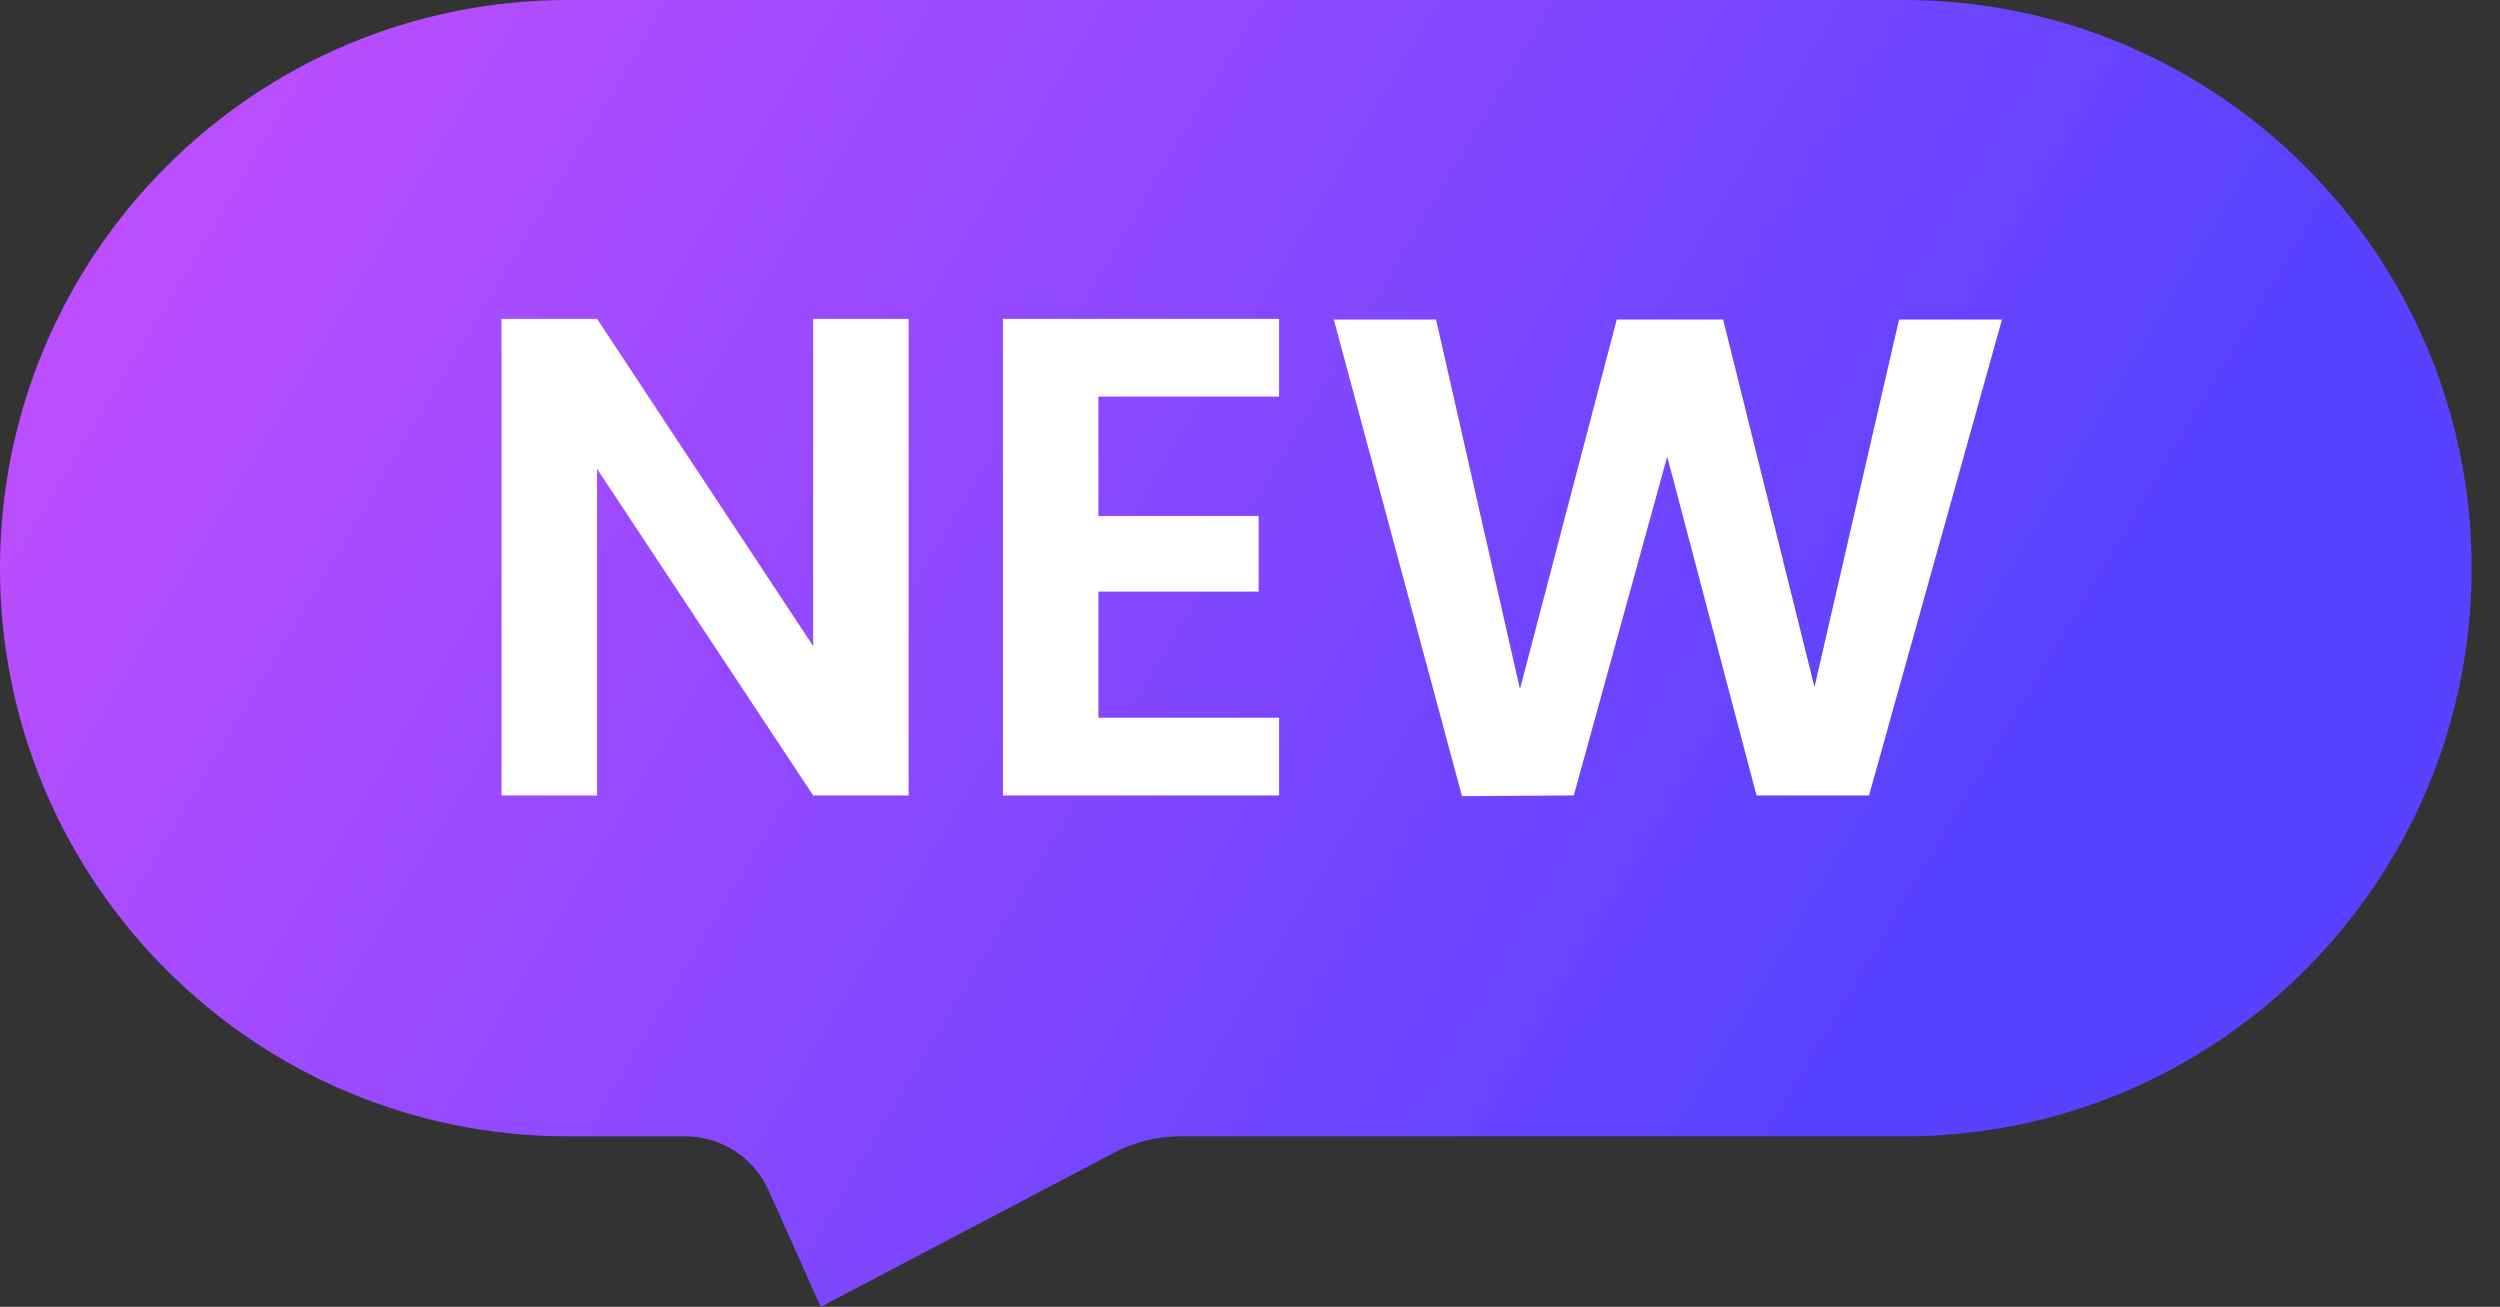
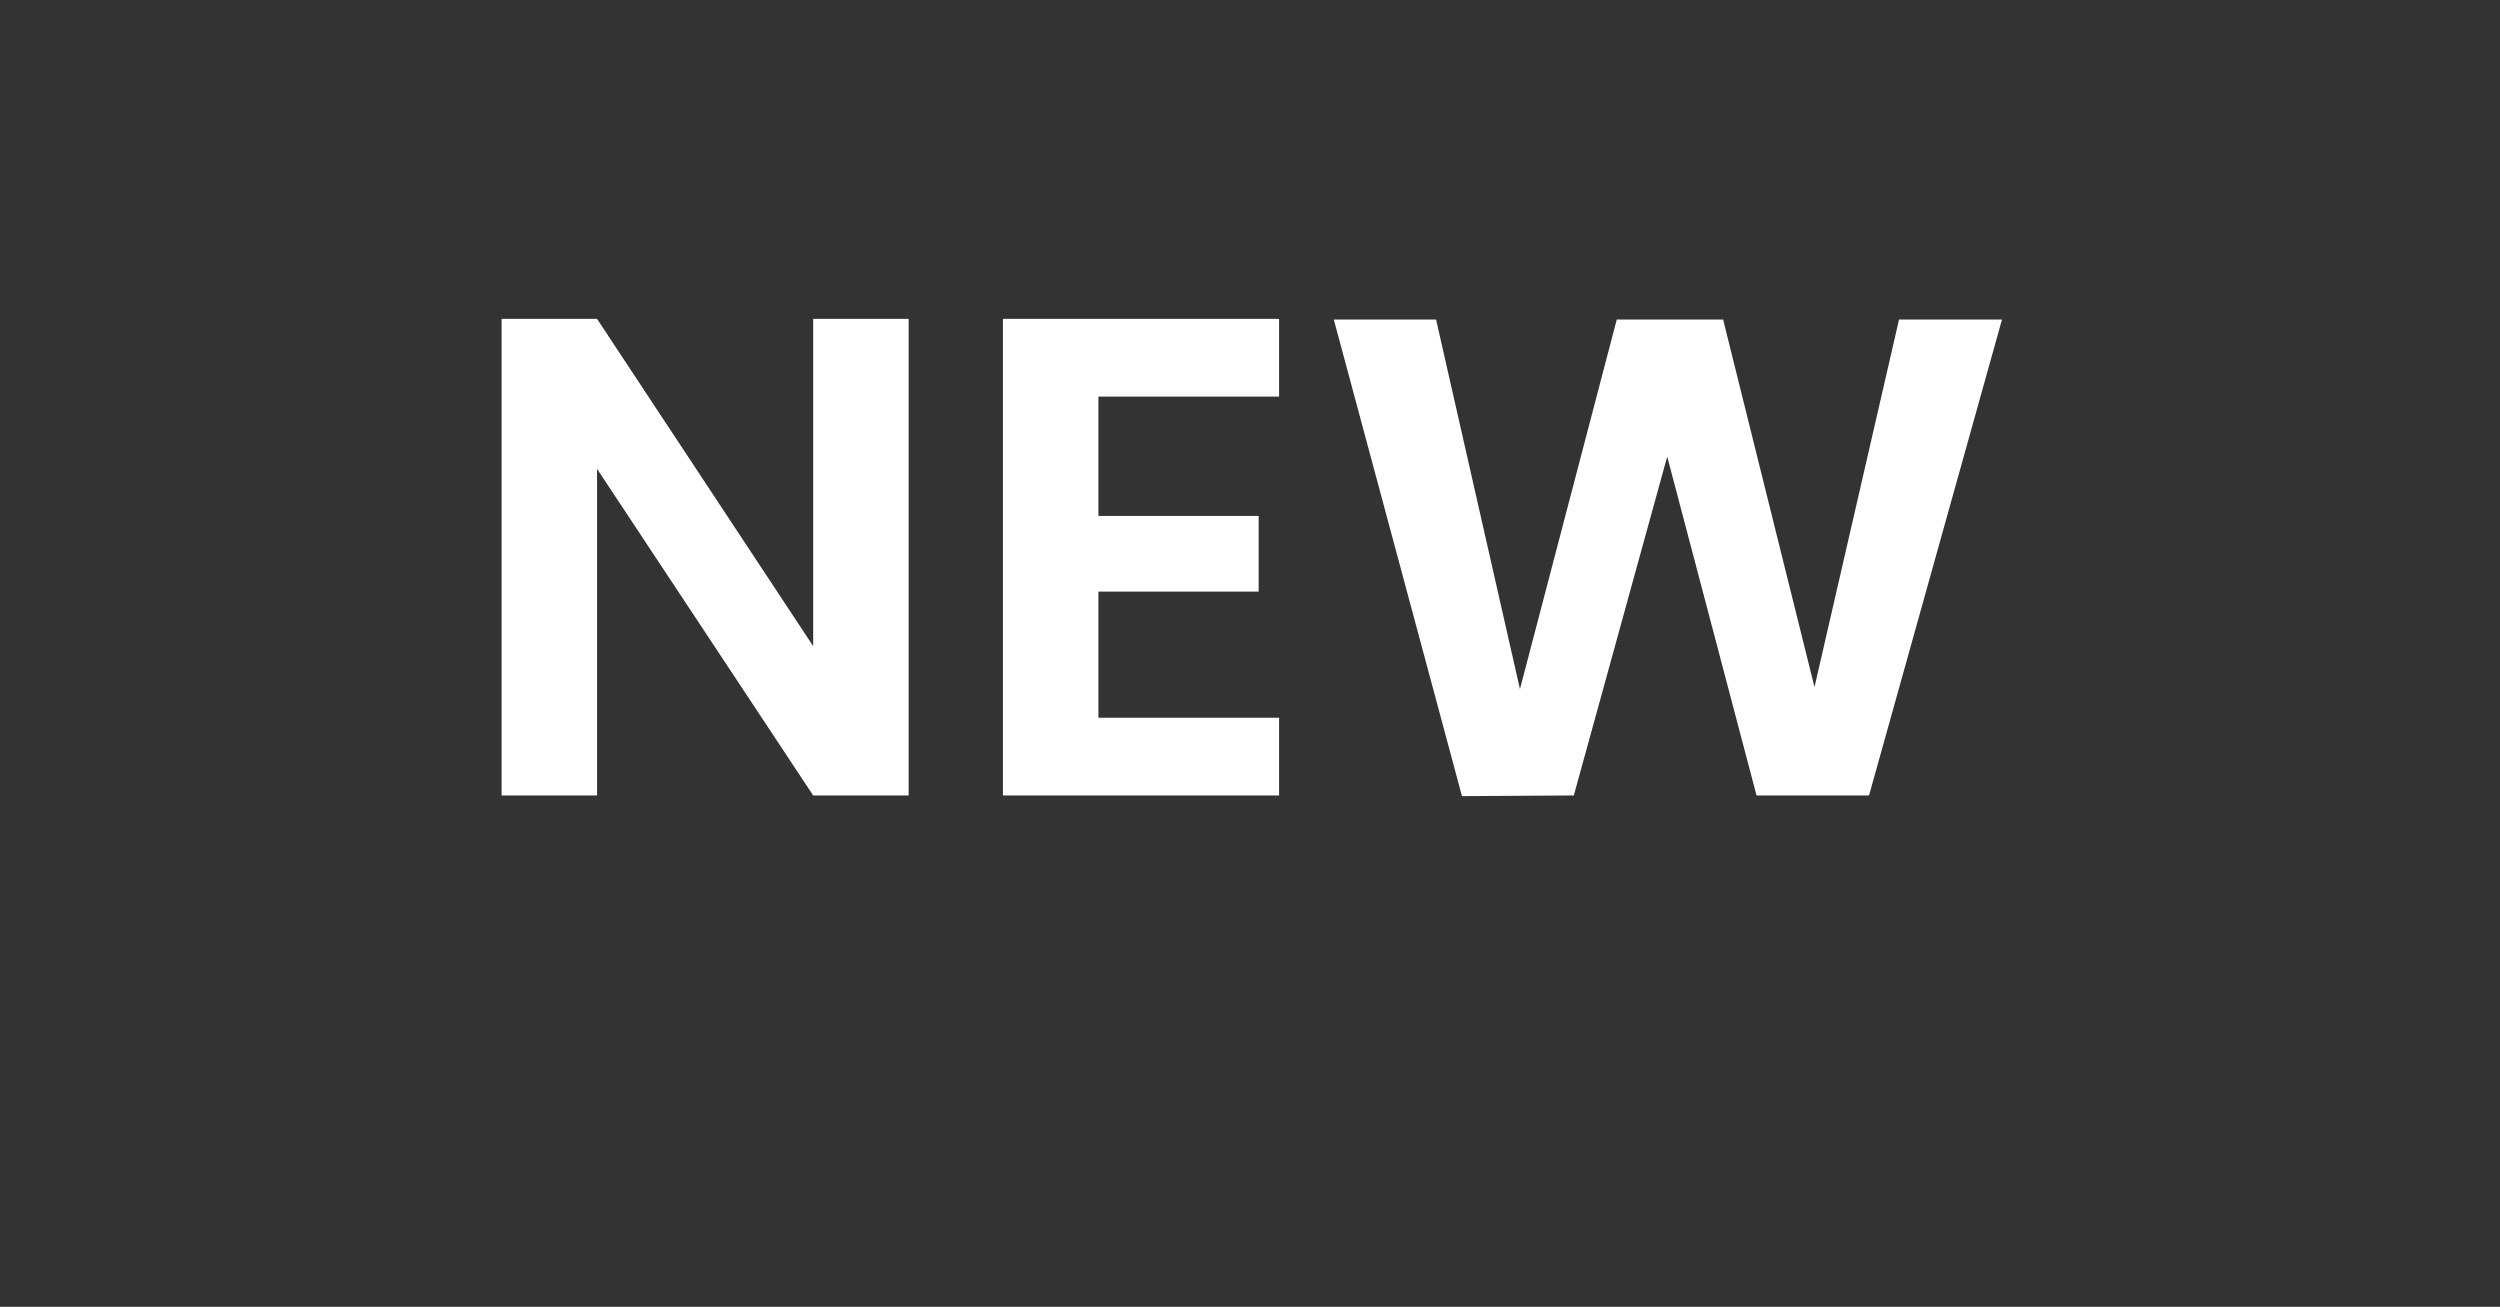
<svg xmlns="http://www.w3.org/2000/svg" width="44" height="23" viewBox="0 0 44 23" fill="none">
  <rect x="0" y="0" width="44" height="23" fill="#333333" stroke="none" />
-   <path d="M4.76837e-07 10C7.40187e-07 4.477 4.477 0 10 0H33.5C39.023 0 43.5 4.477 43.5 10C43.5 15.523 39.023 20 33.5 20H20.773C20.368 20 19.969 20.098 19.61 20.287L14.445 23L13.527 20.951C13.268 20.372 12.694 20 12.06 20H10C4.477 20 2.13487e-07 15.523 4.76837e-07 10Z" fill="url(#paint0_linear_21988_46709)" />
  <path d="M15.992 14H14.312L10.508 8.252V14H8.828V5.612H10.508L14.312 11.372V5.612H15.992V14ZM19.332 6.98V9.08H22.152V10.412H19.332V12.632H22.512V14H17.652V5.612H22.512V6.98H19.332ZM35.235 5.624L32.895 14H30.915L29.343 8.036L27.699 14L25.731 14.012L23.475 5.624H25.275L26.751 12.128L28.455 5.624H30.327L31.935 12.092L33.423 5.624H35.235Z" fill="white" />
  <defs>
    <linearGradient id="paint0_linear_21988_46709" x1="3" y1="2.5" x2="31.5" y2="19.5" gradientUnits="userSpaceOnUse">
      <stop stop-color="#BC4EFF" />
      <stop offset="1" stop-color="#5942FF" />
    </linearGradient>
  </defs>
</svg>